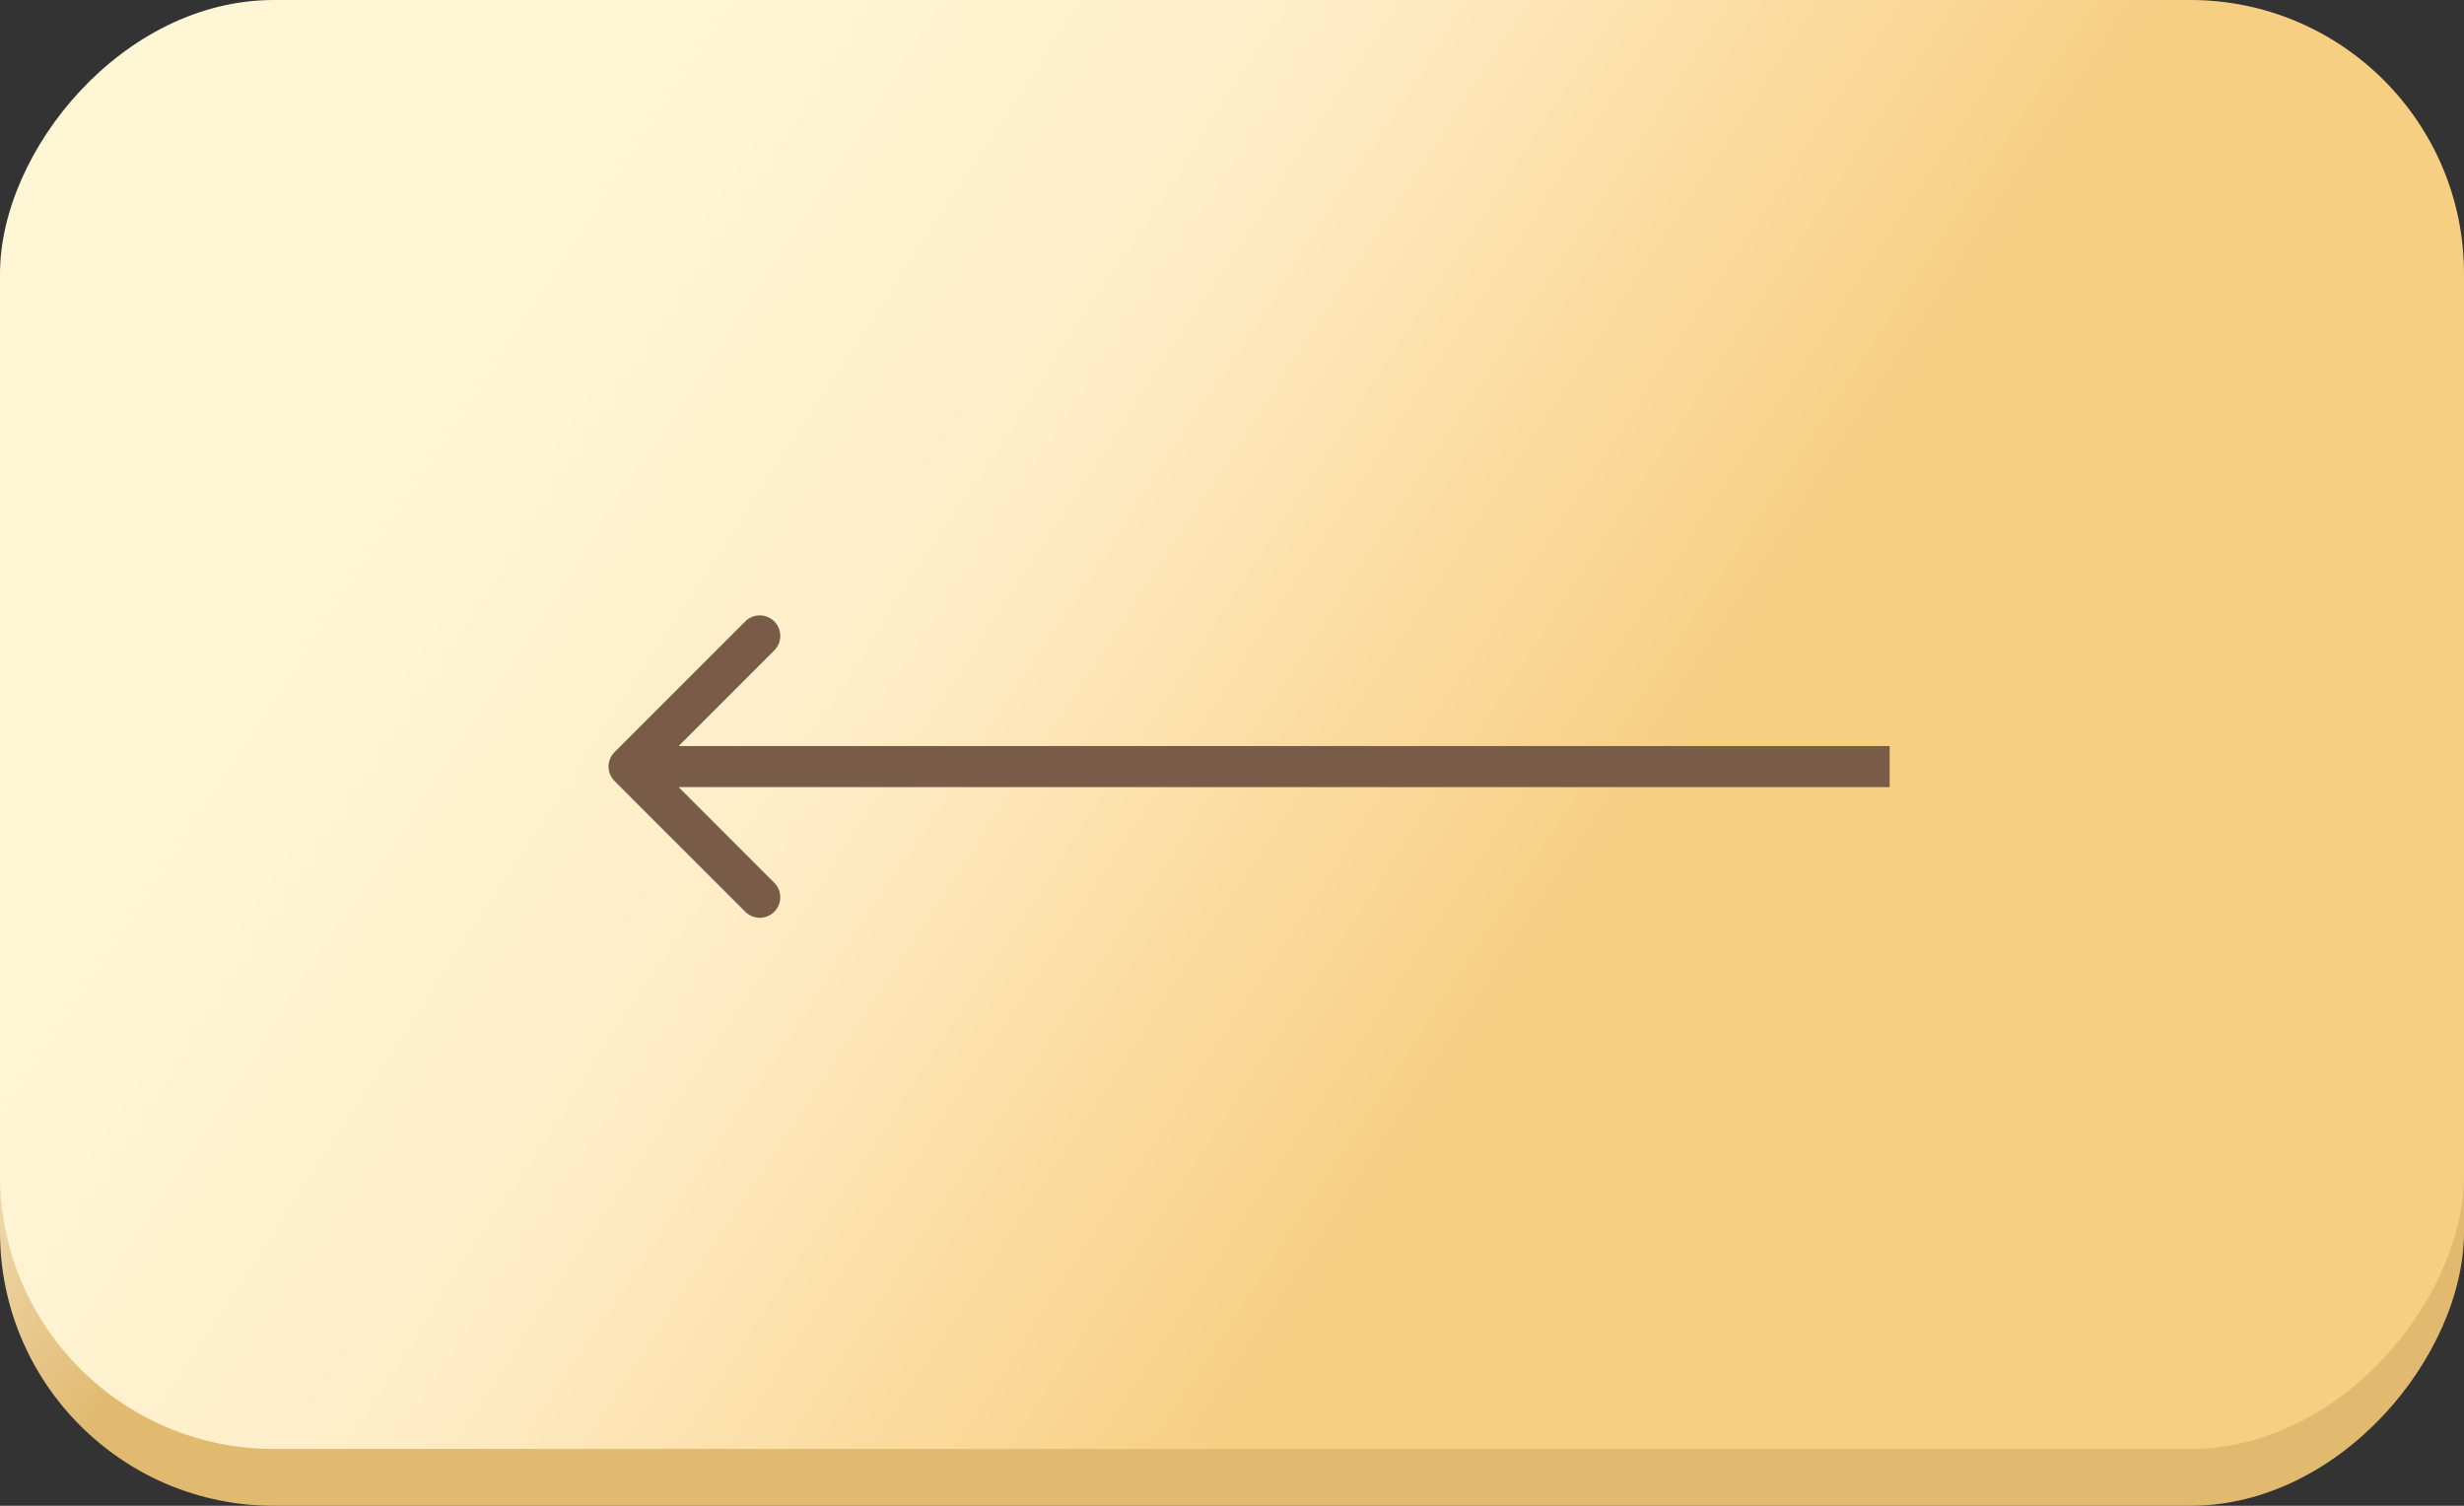
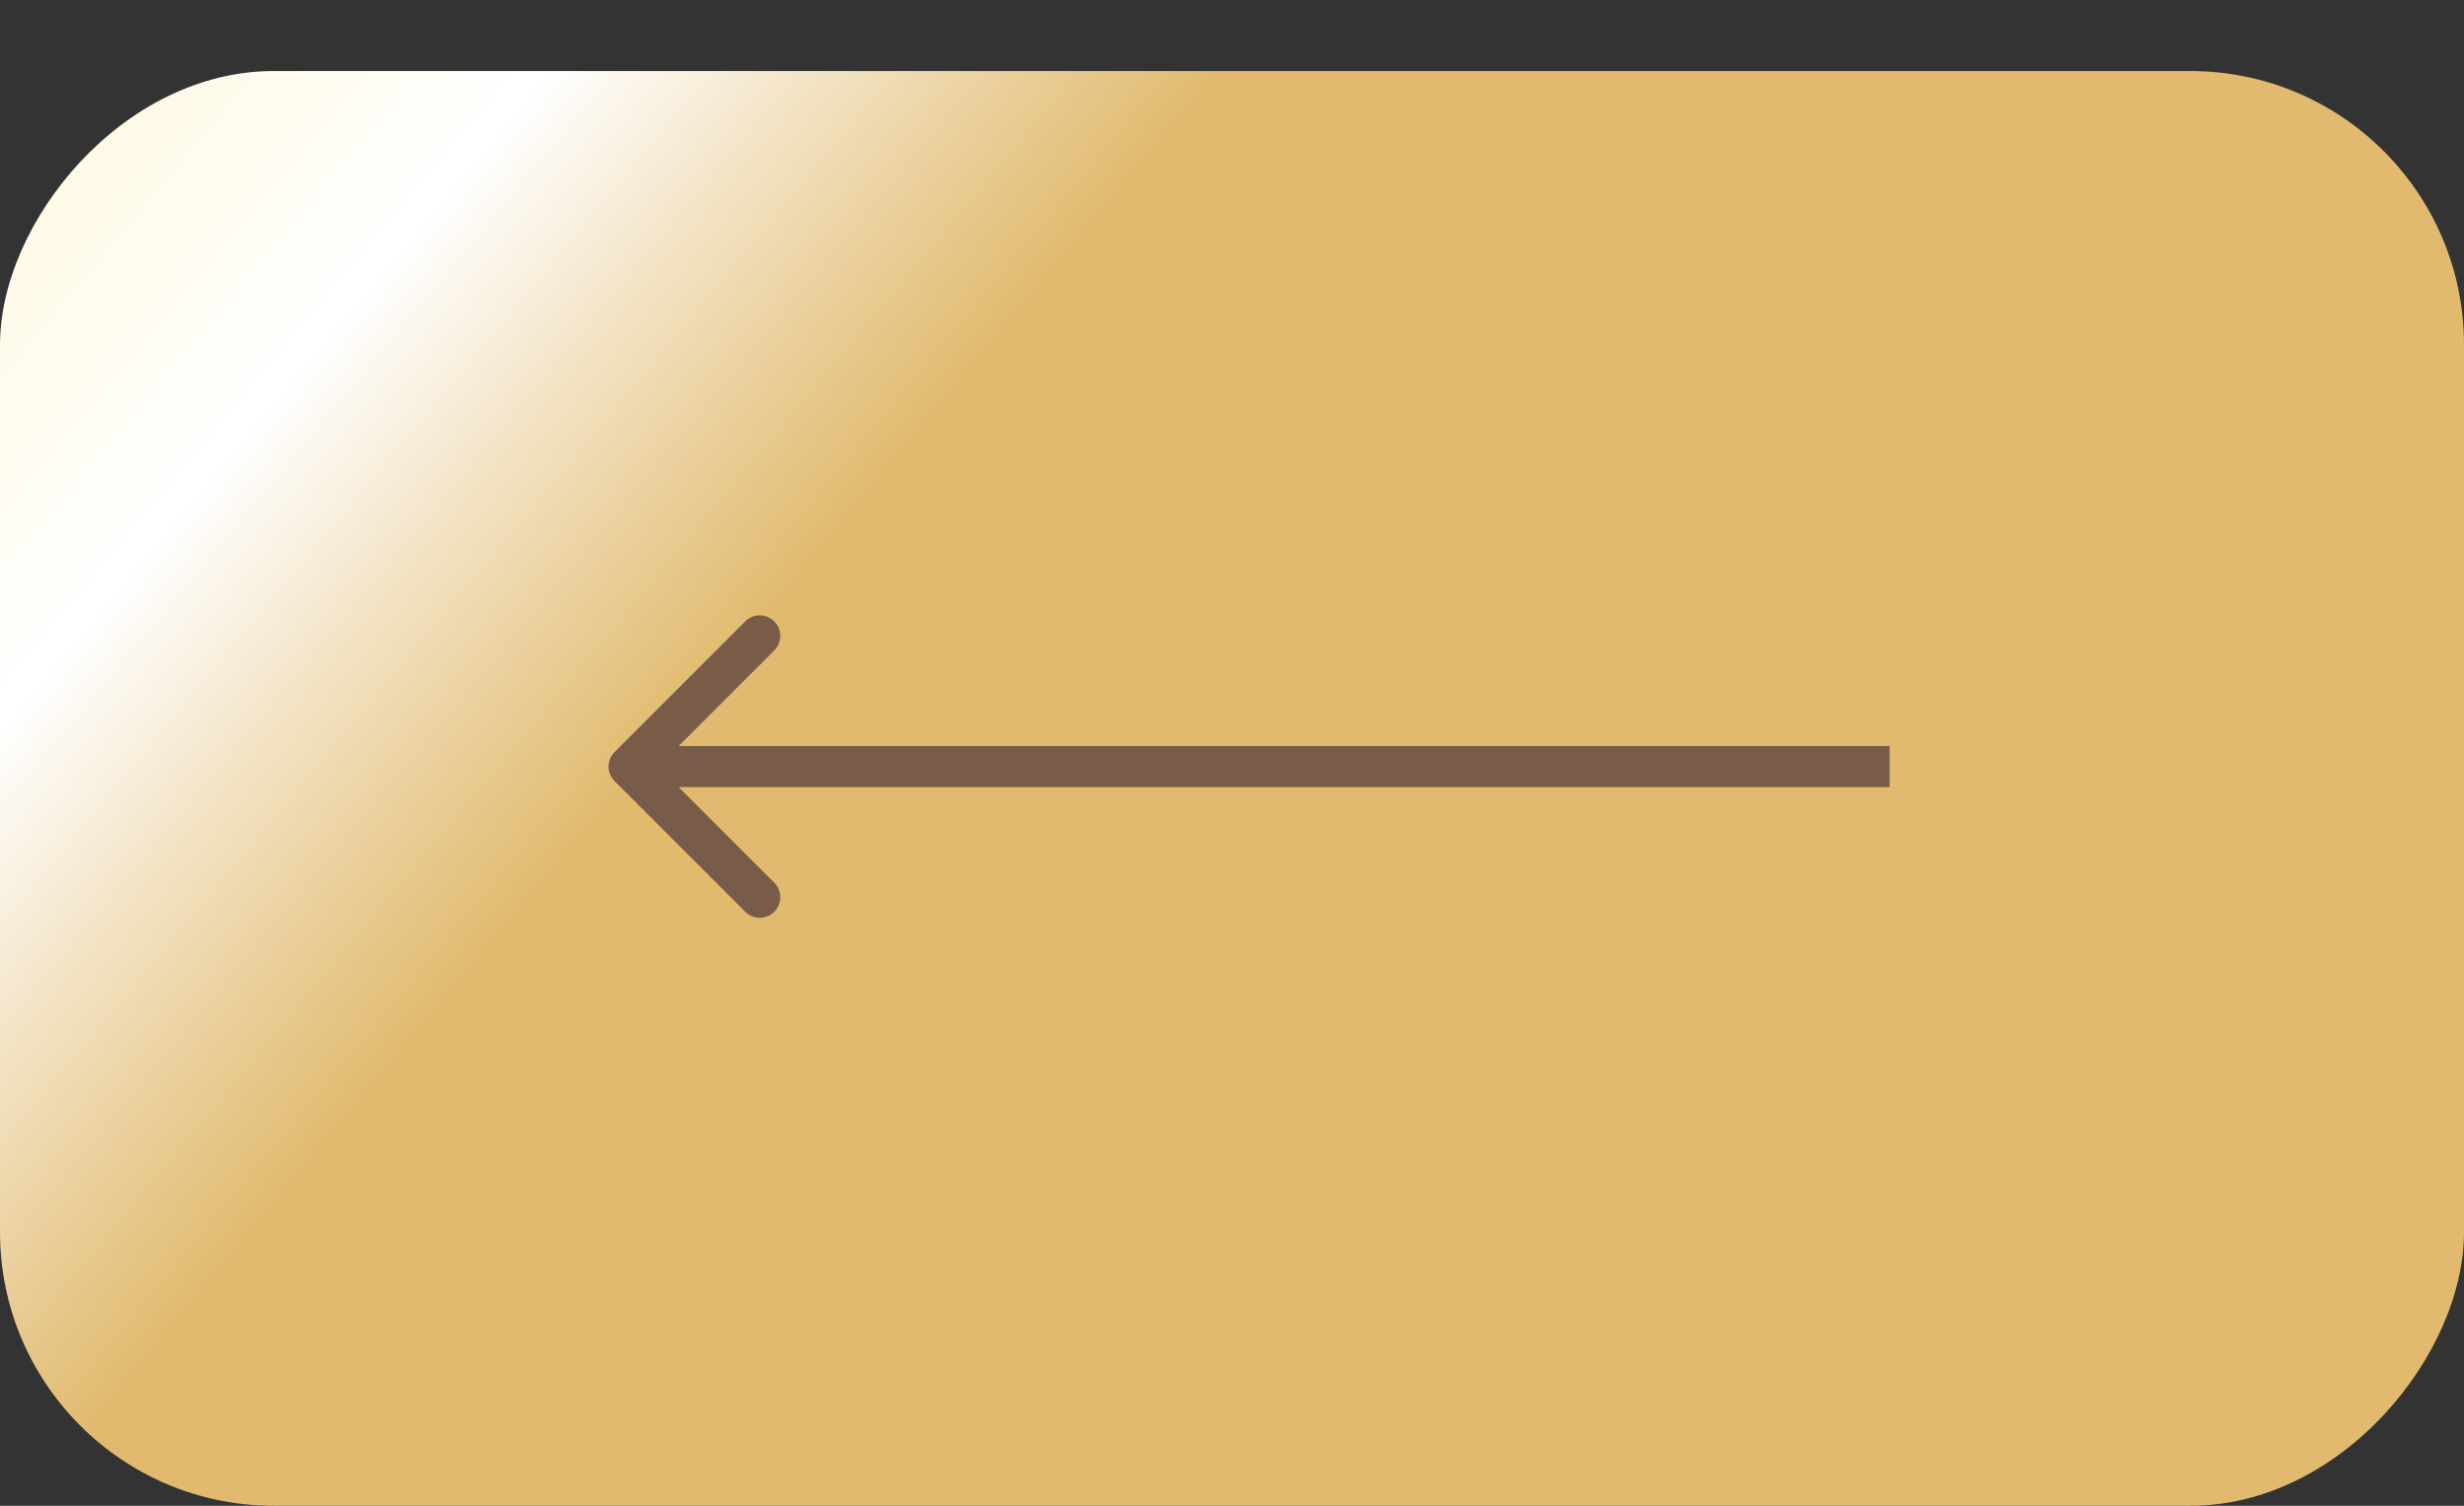
<svg xmlns="http://www.w3.org/2000/svg" width="90" height="55" viewBox="0 0 90 55" fill="none">
  <rect x="0" y="0" width="90" height="55" fill="#333333" stroke="none" />
  <rect width="90" height="52.406" rx="10" transform="matrix(-1 0 0 1 90 2.594)" fill="url(#paint0_linear_74_17)" />
-   <rect width="90" height="52.925" rx="10" transform="matrix(-1 0 0 1 90 0)" fill="url(#paint1_linear_74_17)" />
  <path d="M22.448 28.53C22.155 28.237 22.155 27.763 22.448 27.47L27.221 22.697C27.514 22.404 27.988 22.404 28.281 22.697C28.574 22.99 28.574 23.465 28.281 23.757L24.039 28L28.281 32.243C28.574 32.535 28.574 33.01 28.281 33.303C27.988 33.596 27.514 33.596 27.221 33.303L22.448 28.53ZM69.022 28.75H22.978V27.25H69.022V28.75Z" fill="#785C48" />
  <defs>
    <linearGradient id="paint0_linear_74_17" x1="45" y1="3.30576e-06" x2="73.558" y2="-23.807" gradientUnits="userSpaceOnUse">
      <stop offset="0.008" stop-color="#E1BA6F" />
      <stop offset="0.516" stop-color="white" />
      <stop offset="1" stop-color="#FFF6D6" />
    </linearGradient>
    <linearGradient id="paint1_linear_74_17" x1="28.82" y1="31.915" x2="81.408" y2="-2.553" gradientUnits="userSpaceOnUse">
      <stop offset="0.038" stop-color="#F7CF83" />
      <stop offset="0.447" stop-color="#FFEDC7" />
      <stop offset="0.752" stop-color="#FFF6D6" />
    </linearGradient>
  </defs>
</svg>